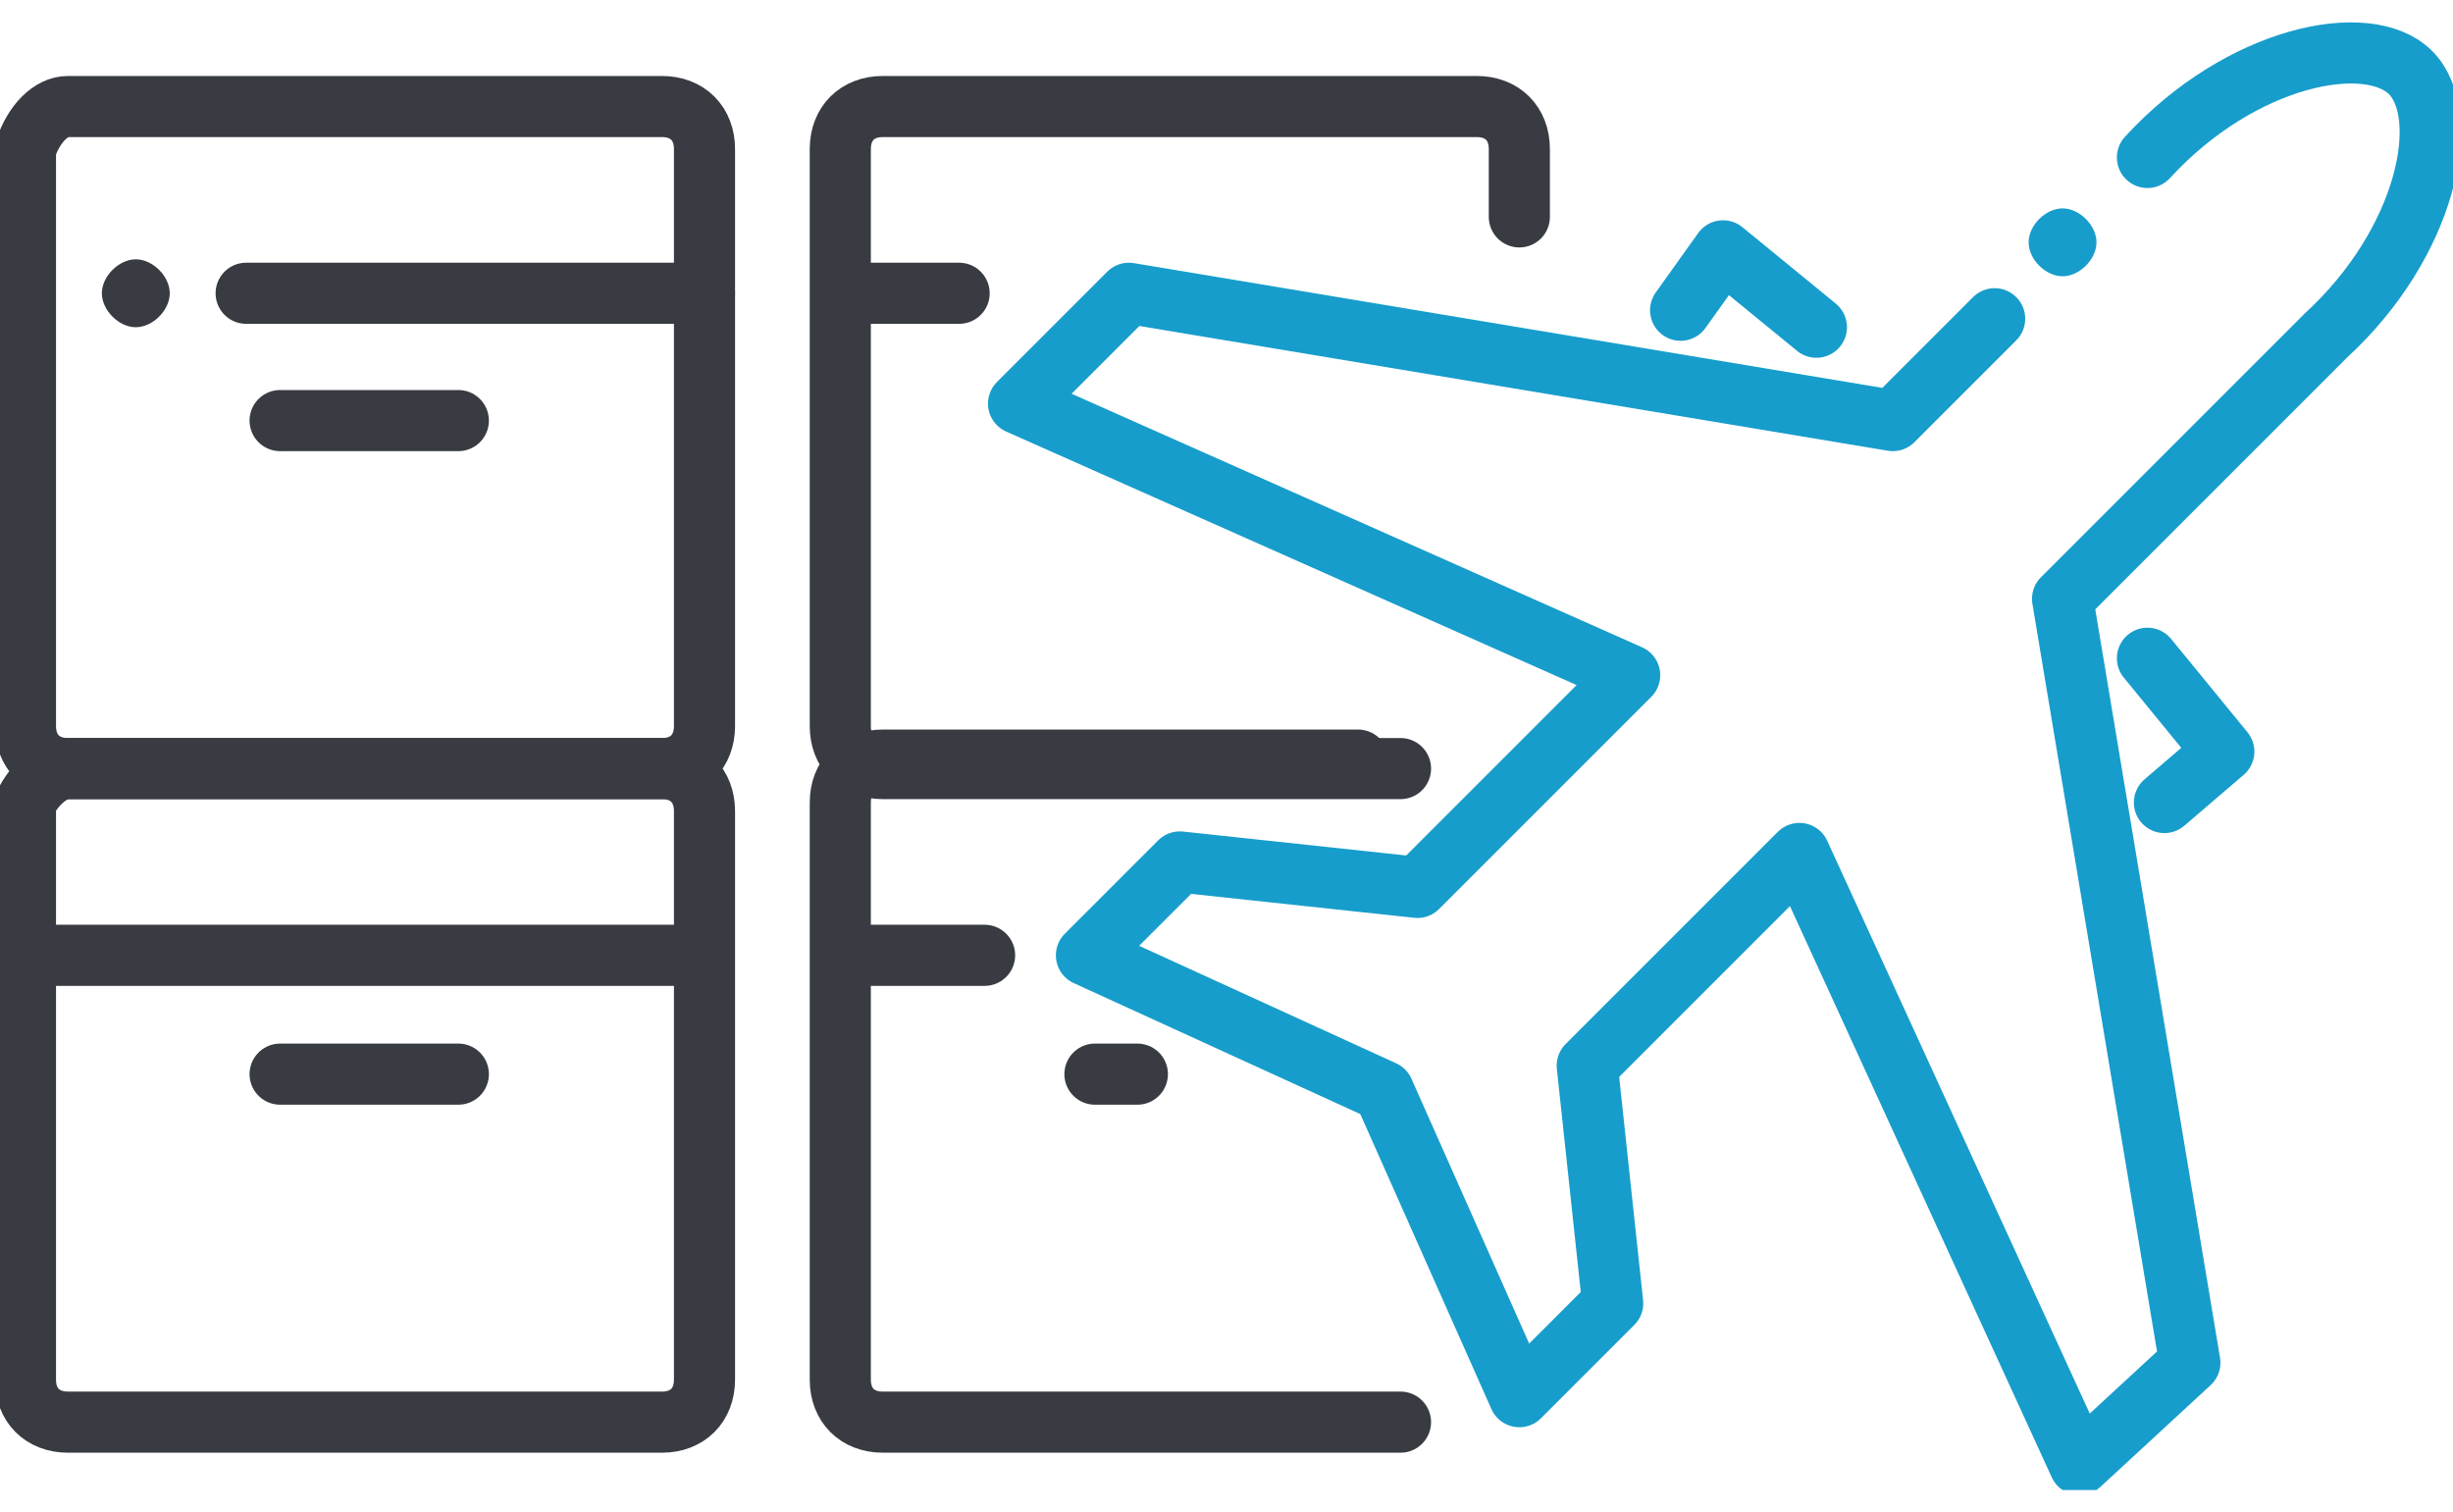
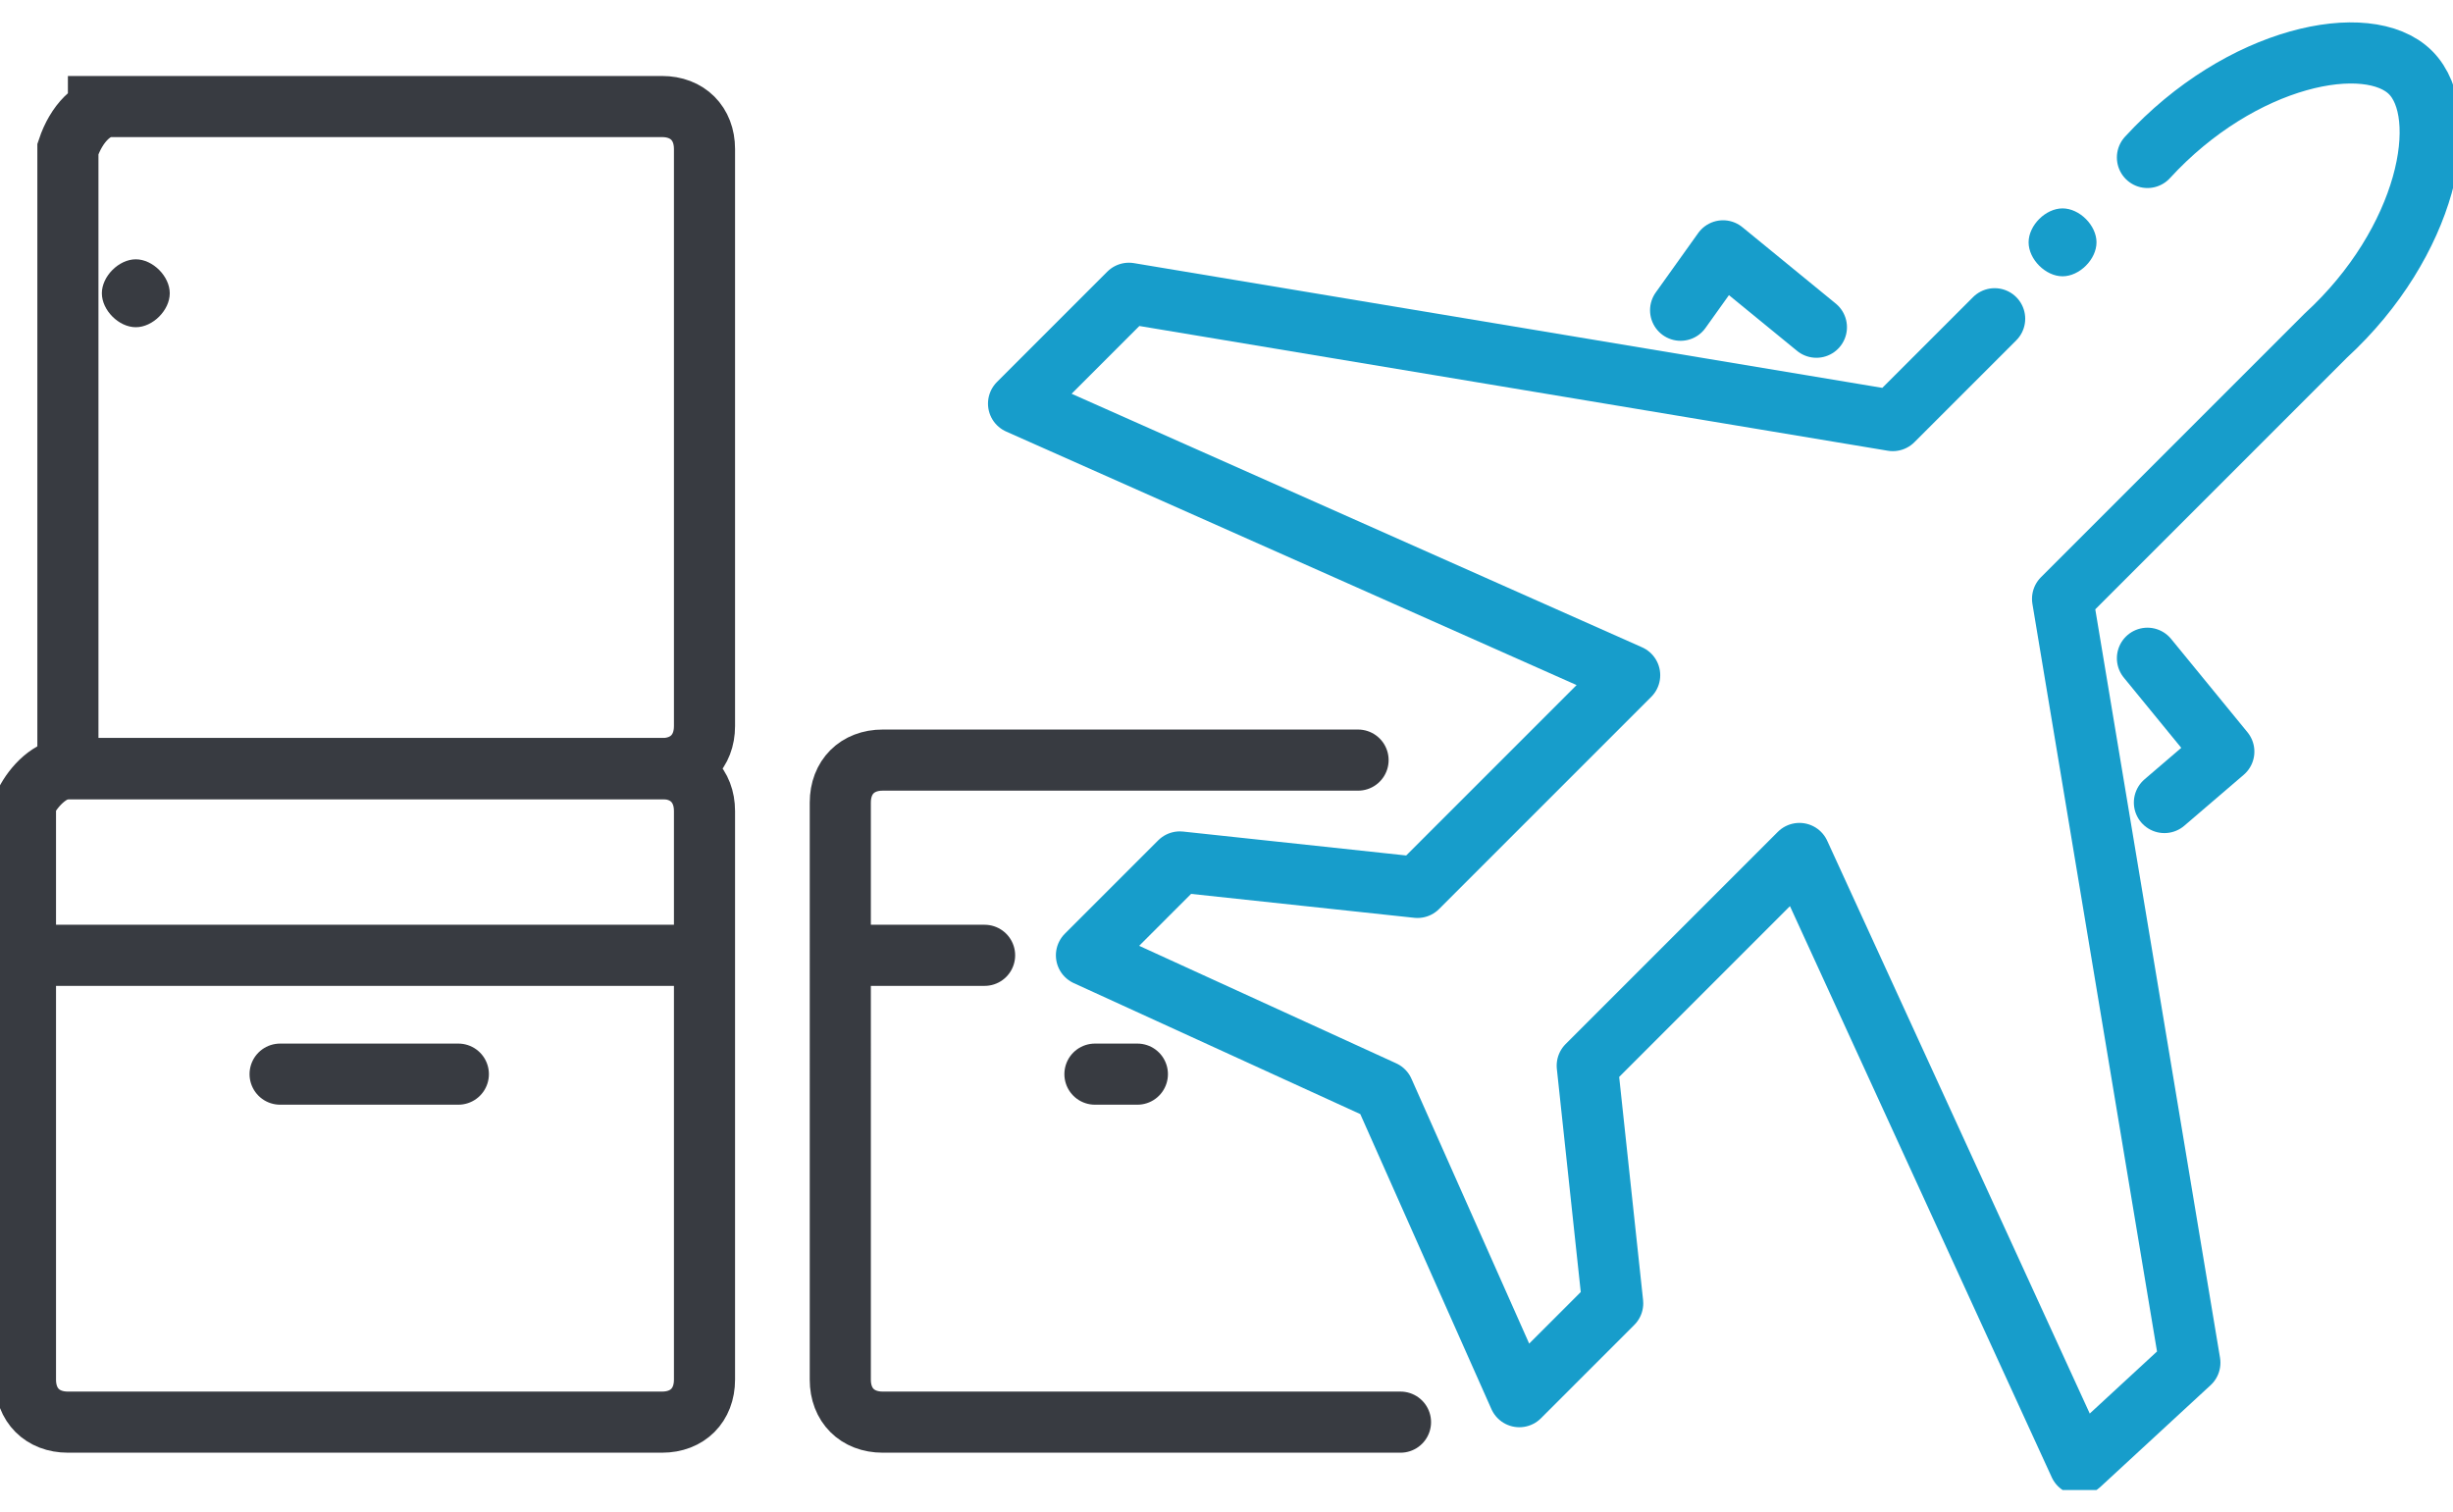
<svg xmlns="http://www.w3.org/2000/svg" xmlns:xlink="http://www.w3.org/1999/xlink" width="86" height="53" version="1.1" id="Слой_1" x="0" y="0" viewBox="0 0 28.9 17.3" xml:space="preserve">
  <style>
        .st0,.st1,.st2{clip-path:url(#SVGID_2_);fill:none;stroke:#383b41;stroke-width:.72;stroke-miterlimit:2.613}.st1,.st2{stroke-linecap:round}.st2{stroke:#179dcb;stroke-linejoin:round}
    </style>
  <defs>
    <path id="SVGID_1_" d="M0 0h28.9v17.3H0z" />
  </defs>
  <clipPath id="SVGID_2_">
    <use xlink:href="#SVGID_1_" overflow="visible" />
  </clipPath>
  <path class="st0" d="M.8 8.8h7c.3 0 .5.2.5.5V16c0 .3-.2.5-.5.5h-7c-.3 0-.5-.2-.5-.5V9.2c.1-.2.3-.4.5-.4zM.4 11h7.9" />
  <path class="st1" d="M3.3 12.4h2.1M16.5 16.5h-6.1c-.3 0-.5-.2-.5-.5V9.2c0-.3.2-.5.5-.5H16M9.9 11h1.7M12.9 12.4h.5" />
-   <path class="st0" d="M.8 1h7c.3 0 .5.2.5.5v6.8c0 .3-.2.5-.5.5h-7c-.3 0-.5-.2-.5-.5V1.5c.1-.3.3-.5.5-.5z" />
-   <path class="st1" d="M2.9 3.2h5.4M3.3 4.7h2.1M16.5 8.8h-6.1c-.3 0-.5-.2-.5-.5V1.5c0-.3.2-.5.5-.5h7c.3 0 .5.2.5.5v.8M9.9 3.2h1.4" />
+   <path class="st0" d="M.8 1h7c.3 0 .5.2.5.5v6.8c0 .3-.2.5-.5.5h-7V1.5c.1-.3.3-.5.5-.5z" />
  <path class="st2" d="M25.3 1.6C26.4.4 27.9.1 28.4.6s.2 2-1 3.1l-3.1 3.1 1.5 9-1.3 1.2-3.3-7.2-2.5 2.5.3 2.8-1.1 1.1-1.6-3.6-3.5-1.6 1.1-1.1 2.8.3 2.5-2.5L12 4.5l1.3-1.3 9 1.5 1.2-1.2" />
  <path class="st2" d="M25.3 7.5l.9 1.1-.7.6M21.4 3.6l-1.1-.9-.5.7" />
  <path d="M24.3 3c.2 0 .4-.2.4-.4s-.2-.4-.4-.4-.4.2-.4.4.2.4.4.4" clip-path="url(#SVGID_2_)" fill-rule="evenodd" clip-rule="evenodd" fill="#179dcb" />
  <path d="M1.6 3.6c.2 0 .4-.2.4-.4s-.2-.4-.4-.4-.4.2-.4.4.2.4.4.4" clip-path="url(#SVGID_2_)" fill-rule="evenodd" clip-rule="evenodd" fill="#383b41" />
</svg>